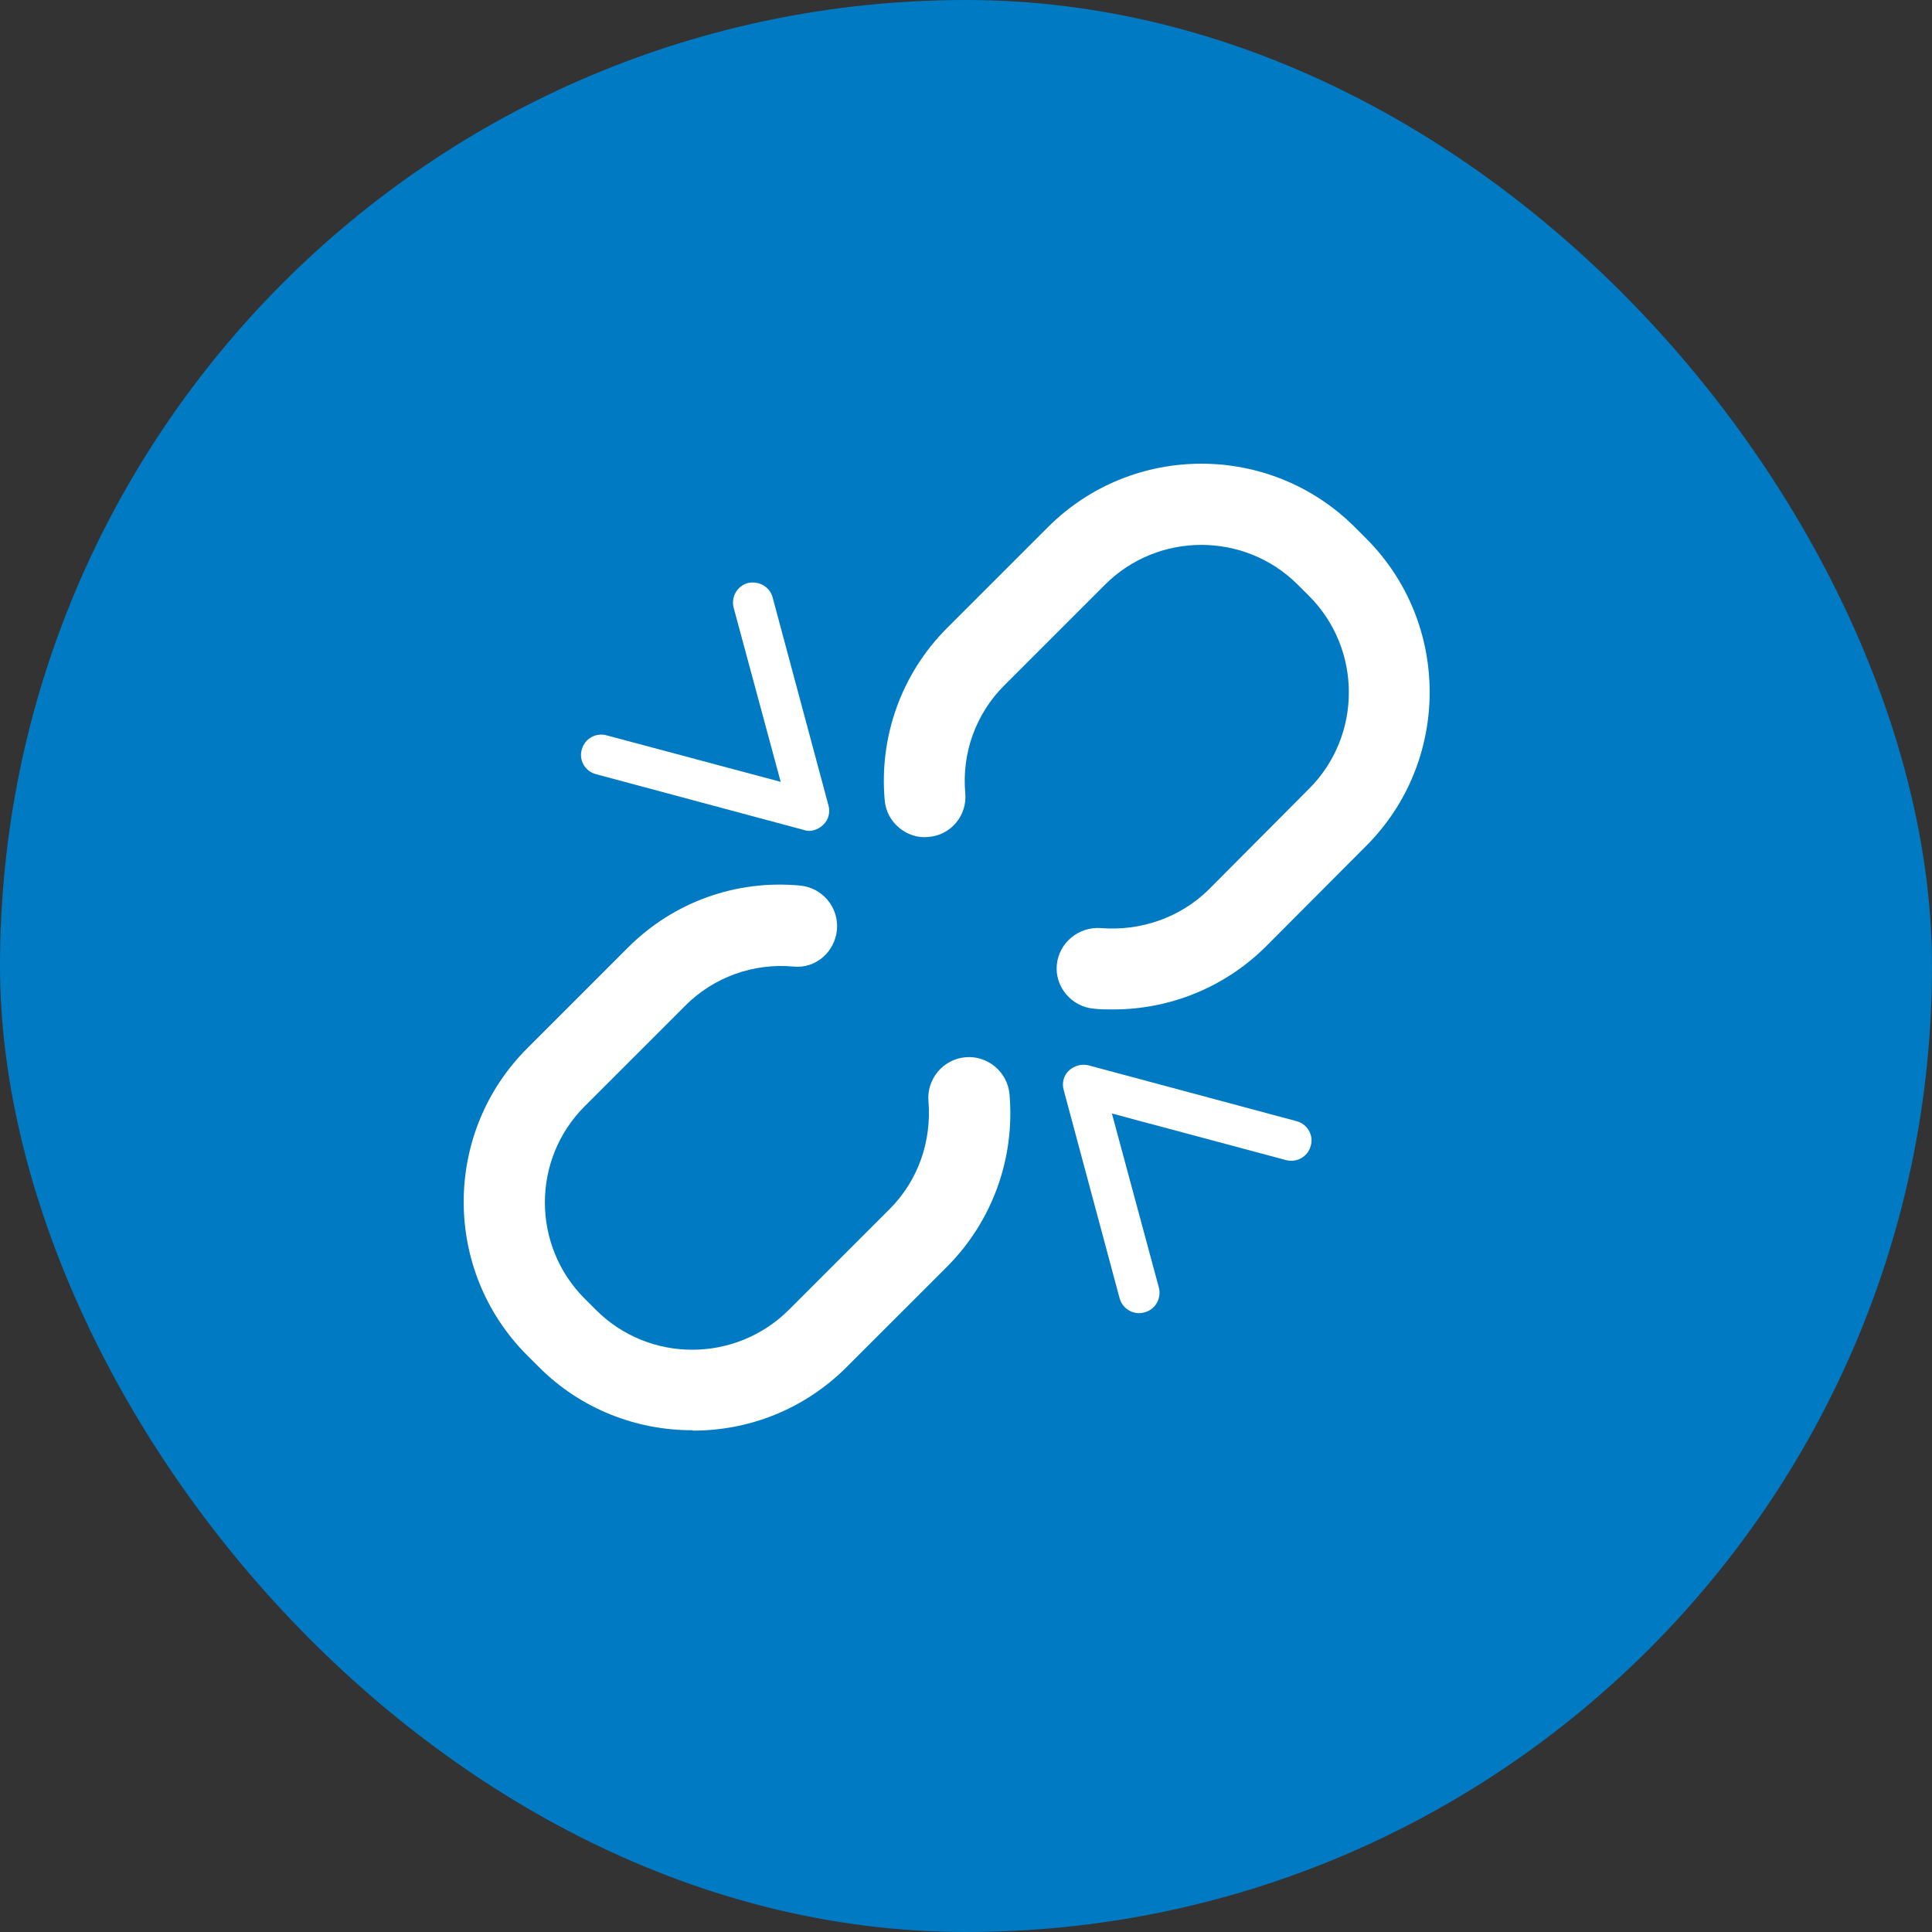
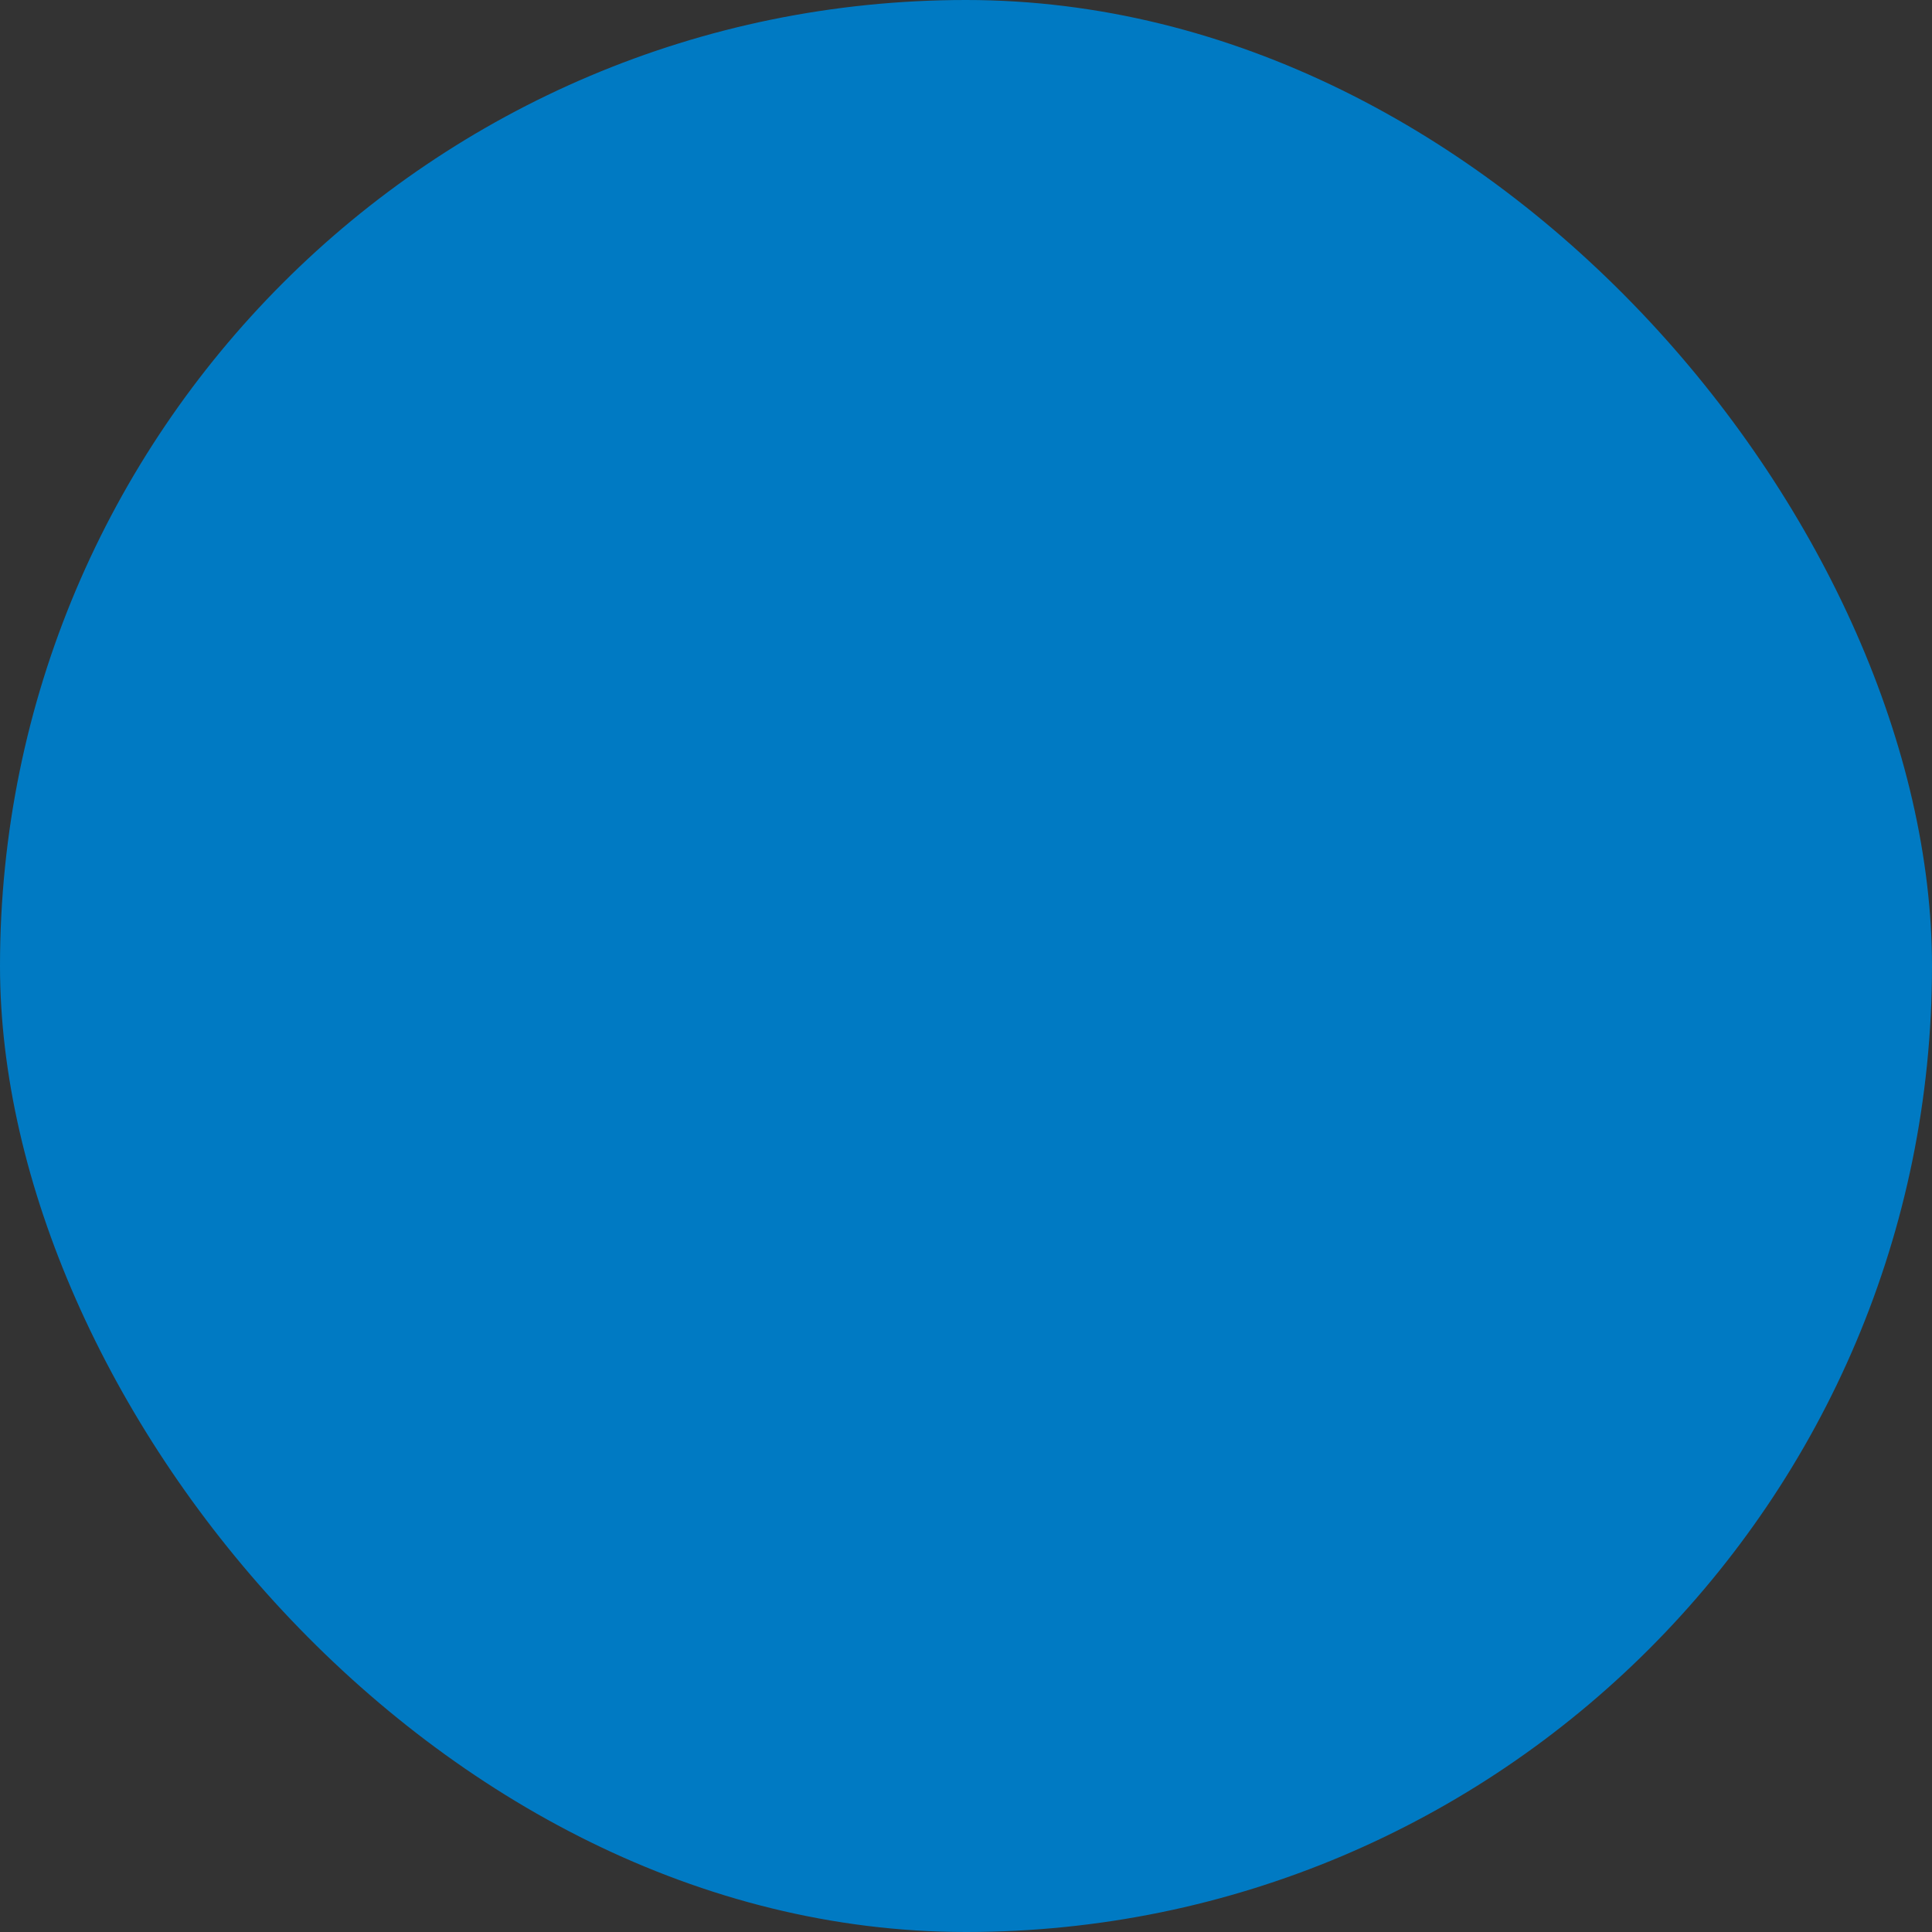
<svg xmlns="http://www.w3.org/2000/svg" width="35" height="35" viewBox="0 0 35 35" fill="none">
  <rect x="0" y="0" width="35" height="35" fill="#333333" stroke="none" />
  <rect width="35" height="35" rx="17.5" fill="#007AC3" />
-   <path d="M20.165 18.287C20.047 18.287 19.93 18.287 19.813 18.273C19.409 18.236 19.108 17.877 19.145 17.48C19.182 17.084 19.534 16.784 19.945 16.813C20.664 16.872 21.383 16.622 21.896 16.116L23.715 14.289C24.676 13.328 24.676 11.758 23.715 10.797L23.51 10.592C22.549 9.631 20.979 9.631 20.018 10.592L18.191 12.419C17.678 12.932 17.421 13.644 17.487 14.37C17.524 14.774 17.223 15.133 16.82 15.162C16.431 15.206 16.057 14.898 16.027 14.495C15.925 13.336 16.335 12.199 17.157 11.377L18.984 9.55C20.517 8.017 23.011 8.017 24.544 9.55L24.75 9.756C26.283 11.289 26.283 13.79 24.75 15.324L22.93 17.15C22.189 17.884 21.199 18.287 20.165 18.287Z" fill="white" />
-   <path d="M12.536 25.91C11.531 25.91 10.519 25.528 9.756 24.758L9.55 24.553C8.017 23.02 8.017 20.525 9.55 18.992L11.377 17.165C12.199 16.344 13.328 15.933 14.495 16.043C14.898 16.08 15.199 16.439 15.162 16.843C15.126 17.246 14.774 17.554 14.37 17.51C13.651 17.444 12.932 17.701 12.419 18.214L10.592 20.041C9.631 21.002 9.631 22.565 10.592 23.526L10.797 23.731C11.758 24.692 13.321 24.692 14.289 23.731L16.116 21.904C16.63 21.391 16.879 20.679 16.82 19.953C16.784 19.55 17.084 19.19 17.488 19.153C17.891 19.117 18.251 19.418 18.288 19.821C18.39 20.98 17.979 22.117 17.165 22.939L15.338 24.765C14.568 25.536 13.563 25.917 12.558 25.917L12.536 25.91Z" fill="white" />
-   <path d="M14.663 15.052C14.663 15.052 14.597 15.052 14.568 15.037L10.797 14.025C10.599 13.974 10.482 13.768 10.54 13.578C10.592 13.379 10.797 13.269 10.988 13.321L14.143 14.164L13.291 11.01C13.24 10.812 13.357 10.614 13.548 10.562C13.746 10.518 13.944 10.628 13.996 10.819L15.008 14.59C15.045 14.715 15.008 14.854 14.913 14.942C14.847 15.008 14.751 15.052 14.656 15.052H14.663Z" fill="white" />
-   <path d="M20.634 23.789C20.473 23.789 20.326 23.679 20.282 23.517L19.27 19.747C19.233 19.622 19.27 19.482 19.365 19.394C19.461 19.306 19.593 19.27 19.717 19.299L23.488 20.311C23.686 20.363 23.803 20.568 23.745 20.759C23.694 20.957 23.488 21.067 23.297 21.016L20.143 20.172L20.994 23.326C21.045 23.524 20.928 23.723 20.737 23.774C20.708 23.781 20.671 23.789 20.642 23.789H20.634Z" fill="white" />
</svg>